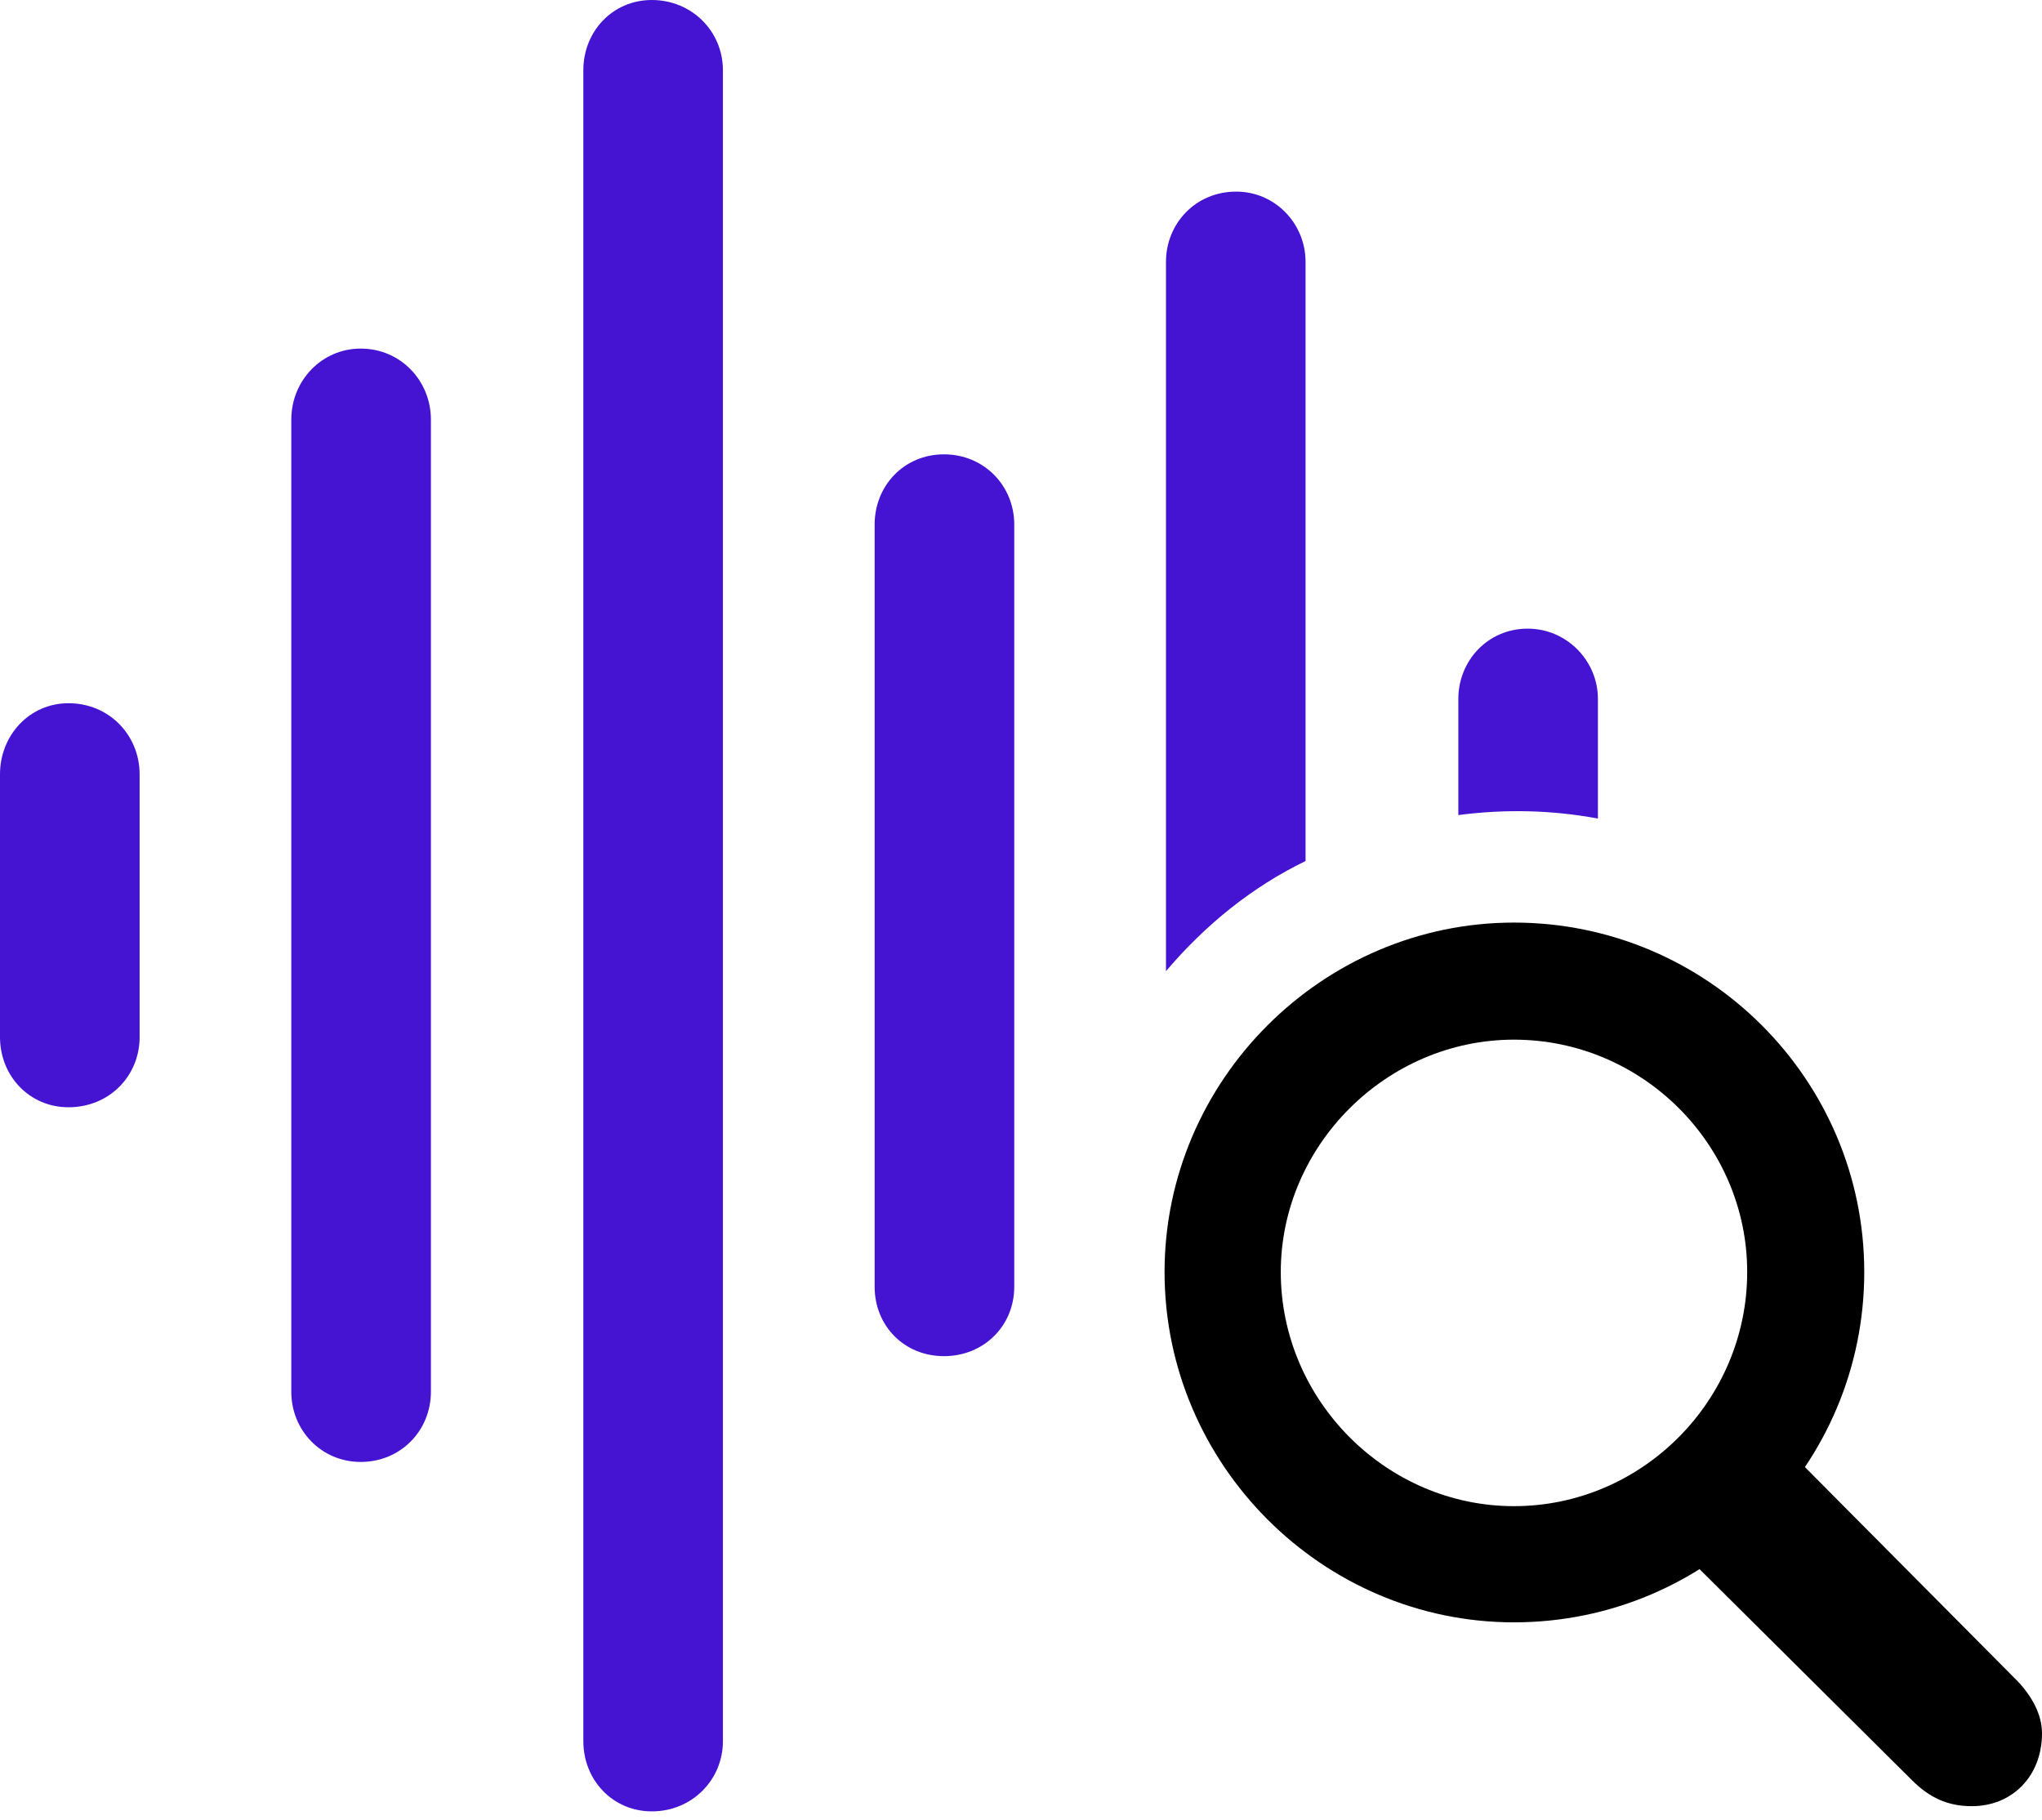
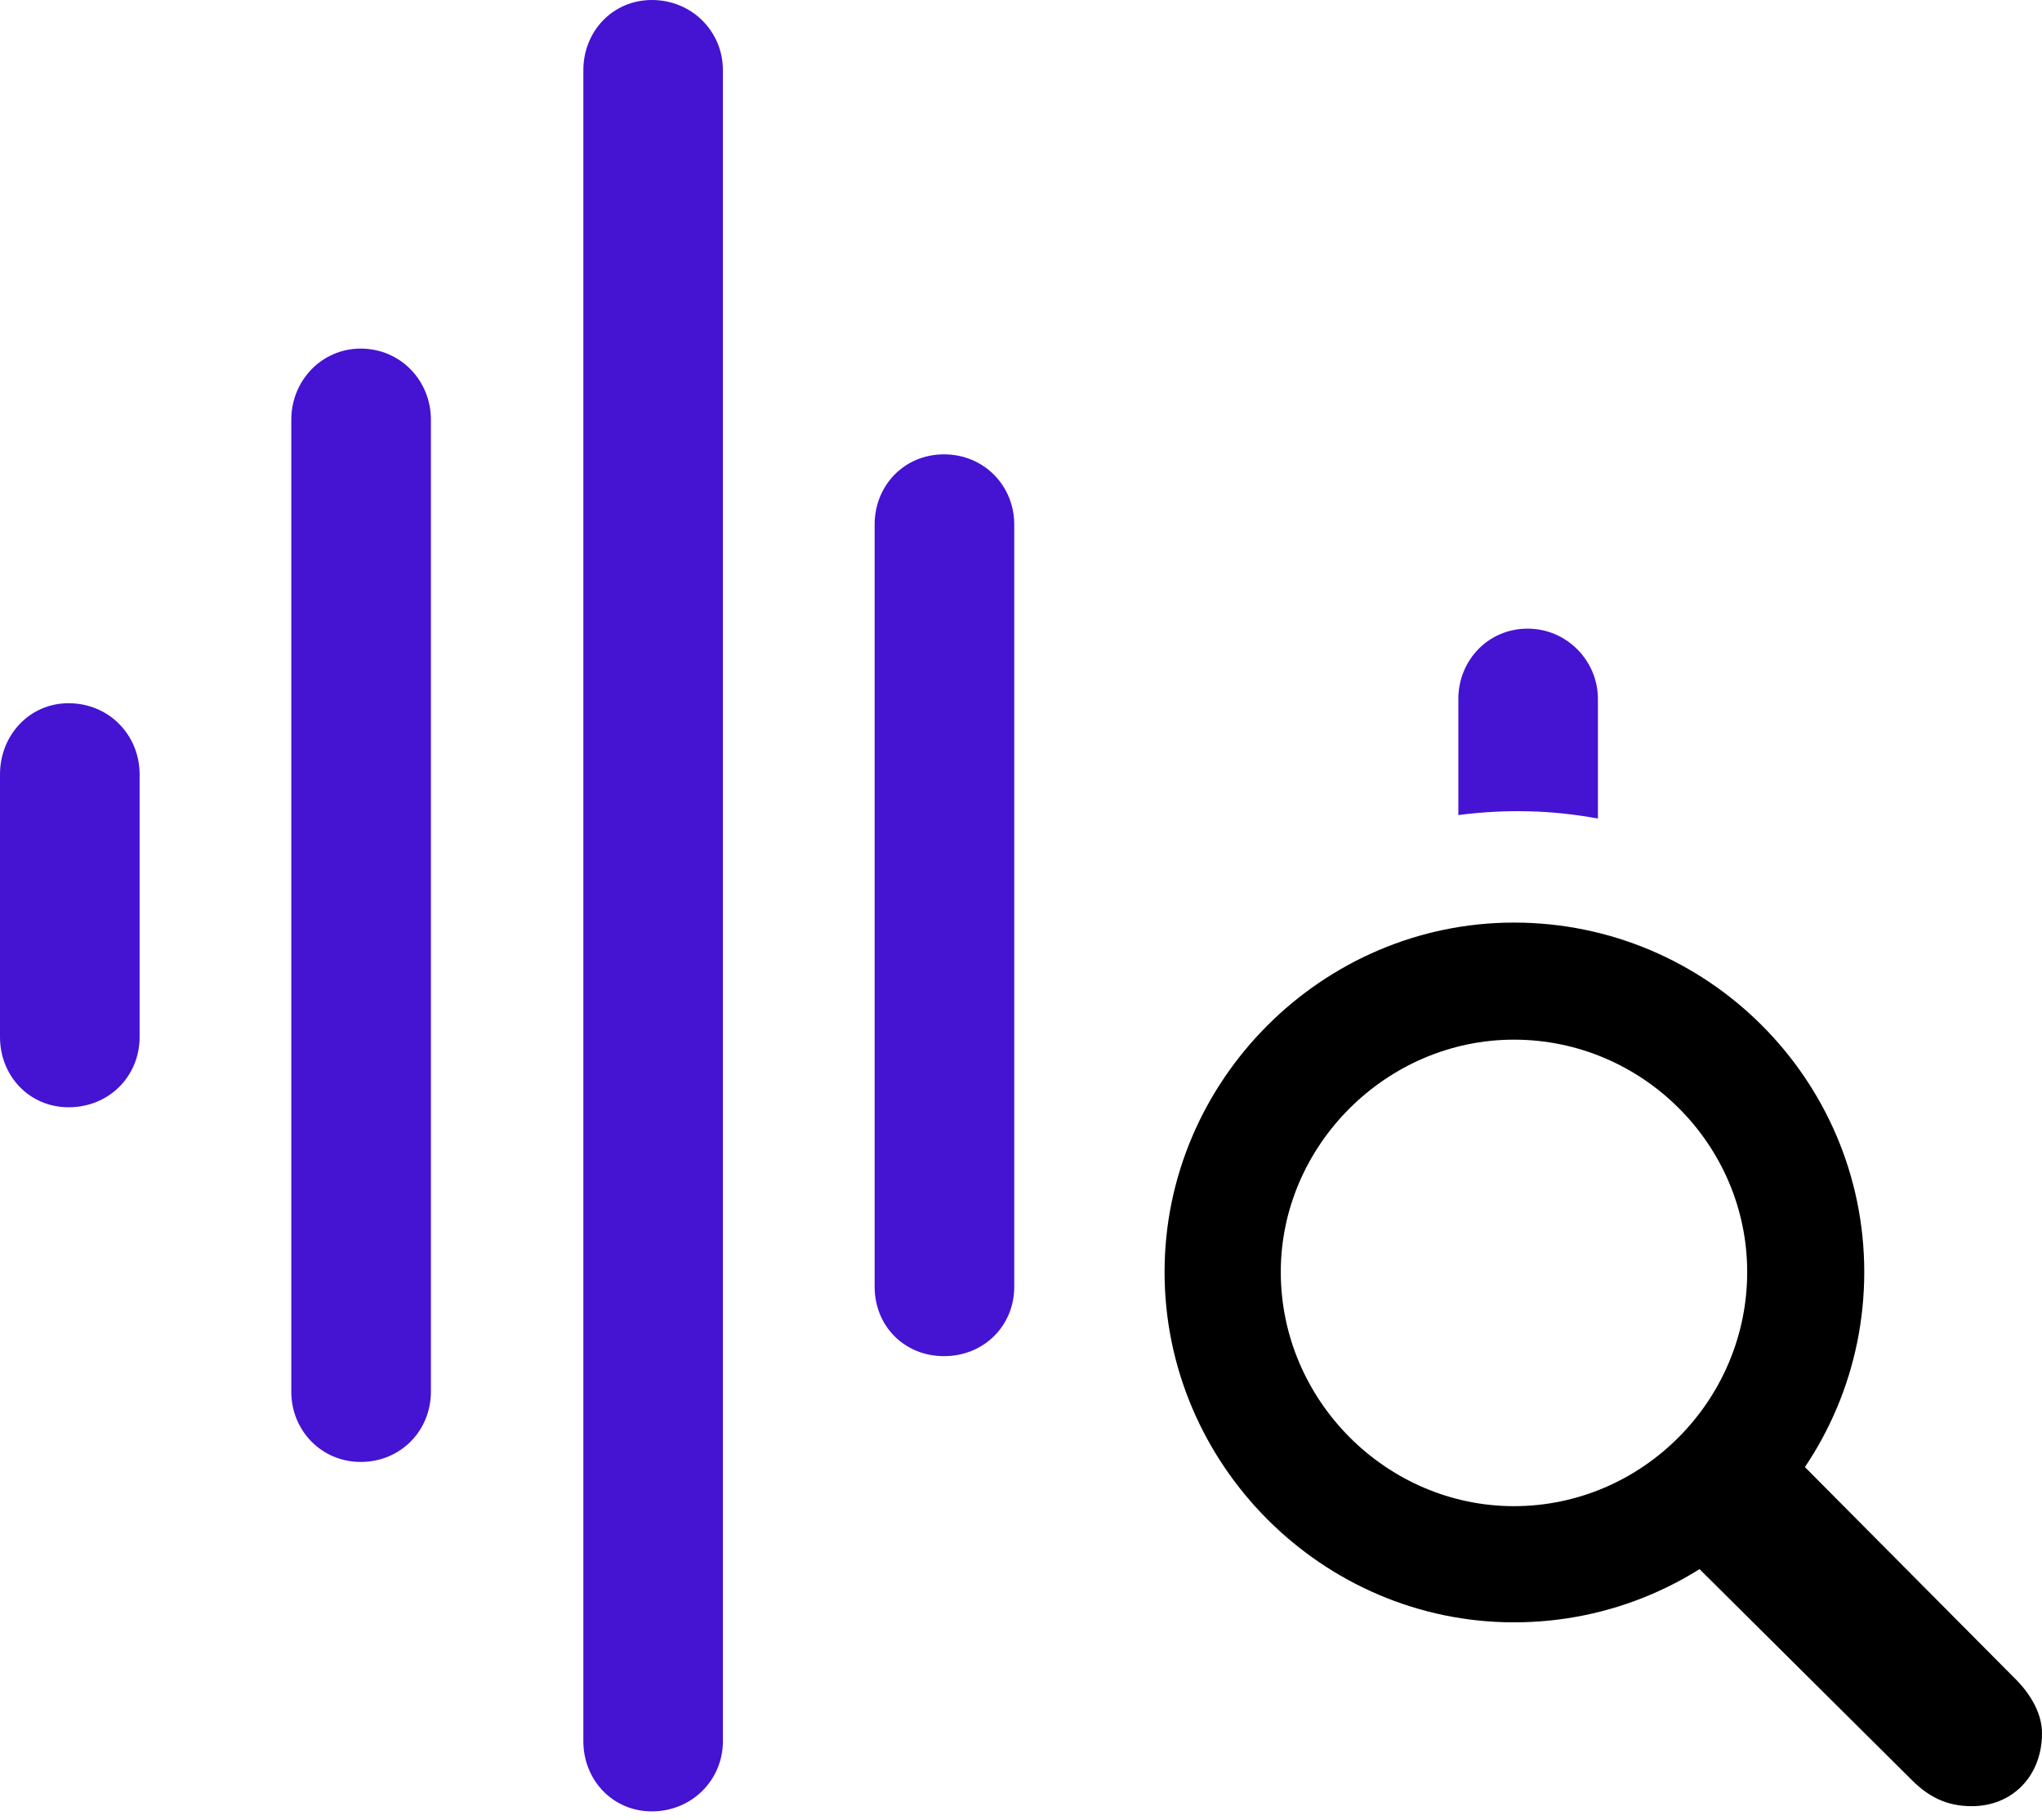
<svg xmlns="http://www.w3.org/2000/svg" width="46" height="41" viewBox="0 0 46 41" fill="none">
  <g clip-path="url(#clip0_3223_877)">
    <path d="M1.543 24.941C2.461 24.941 3.145 24.238 3.145 23.359V17.441C3.145 16.562 2.461 15.84 1.543 15.84C0.664 15.84 0 16.562 0 17.441V23.359C0 24.238 0.664 24.941 1.543 24.941Z" fill="#4513D2" />
    <path d="M8.125 32.93C9.023 32.93 9.707 32.227 9.707 31.348V9.453C9.707 8.574 9.023 7.852 8.125 7.852C7.246 7.852 6.562 8.574 6.562 9.453V31.348C6.562 32.227 7.246 32.93 8.125 32.93Z" fill="#4513D2" />
    <path d="M14.684 40.801C15.582 40.801 16.285 40.098 16.285 39.219V1.582C16.285 0.703 15.582 0 14.684 0C13.805 0 13.141 0.703 13.141 1.582V39.219C13.141 40.098 13.805 40.801 14.684 40.801Z" fill="#4513D2" />
    <path d="M21.266 30.547C22.164 30.547 22.848 29.863 22.848 28.984V11.816C22.848 10.938 22.164 10.234 21.266 10.234C20.367 10.234 19.703 10.938 19.703 11.816V28.984C19.703 29.863 20.367 30.547 21.266 30.547Z" fill="#4513D2" />
-     <path d="M26.266 21.875C27.145 20.84 28.199 19.98 29.41 19.395V5.898C29.41 5.039 28.727 4.316 27.848 4.316C26.93 4.316 26.266 5.039 26.266 5.898V21.875Z" fill="#4513D2" />
    <path d="M32.852 18.359C33.906 18.223 34.941 18.242 35.996 18.438V15.742C35.996 14.883 35.293 14.16 34.414 14.16C33.516 14.16 32.852 14.883 32.852 15.742V18.359Z" fill="#4513D2" />
    <path d="M34.105 36.543C38.461 36.543 41.996 33.008 41.996 28.652C41.996 24.316 38.461 20.781 34.105 20.781C29.789 20.781 26.234 24.336 26.234 28.652C26.234 32.988 29.789 36.543 34.105 36.543ZM34.105 33.926C31.234 33.926 28.852 31.543 28.852 28.652C28.852 25.801 31.234 23.418 34.105 23.418C36.996 23.418 39.359 25.781 39.359 28.652C39.359 31.543 36.996 33.926 34.105 33.926ZM44.418 40.684C45.336 40.684 46 40 46 39.043C46 38.613 45.766 38.203 45.453 37.871L39.535 31.914L37.074 34.141L43.07 40.098C43.461 40.488 43.871 40.684 44.418 40.684Z" fill="black" />
  </g>
  <defs>
    <clipPath id="clip0_3223_877">
      <rect width="45.996" height="40.801" fill="white" />
    </clipPath>
  </defs>
</svg>